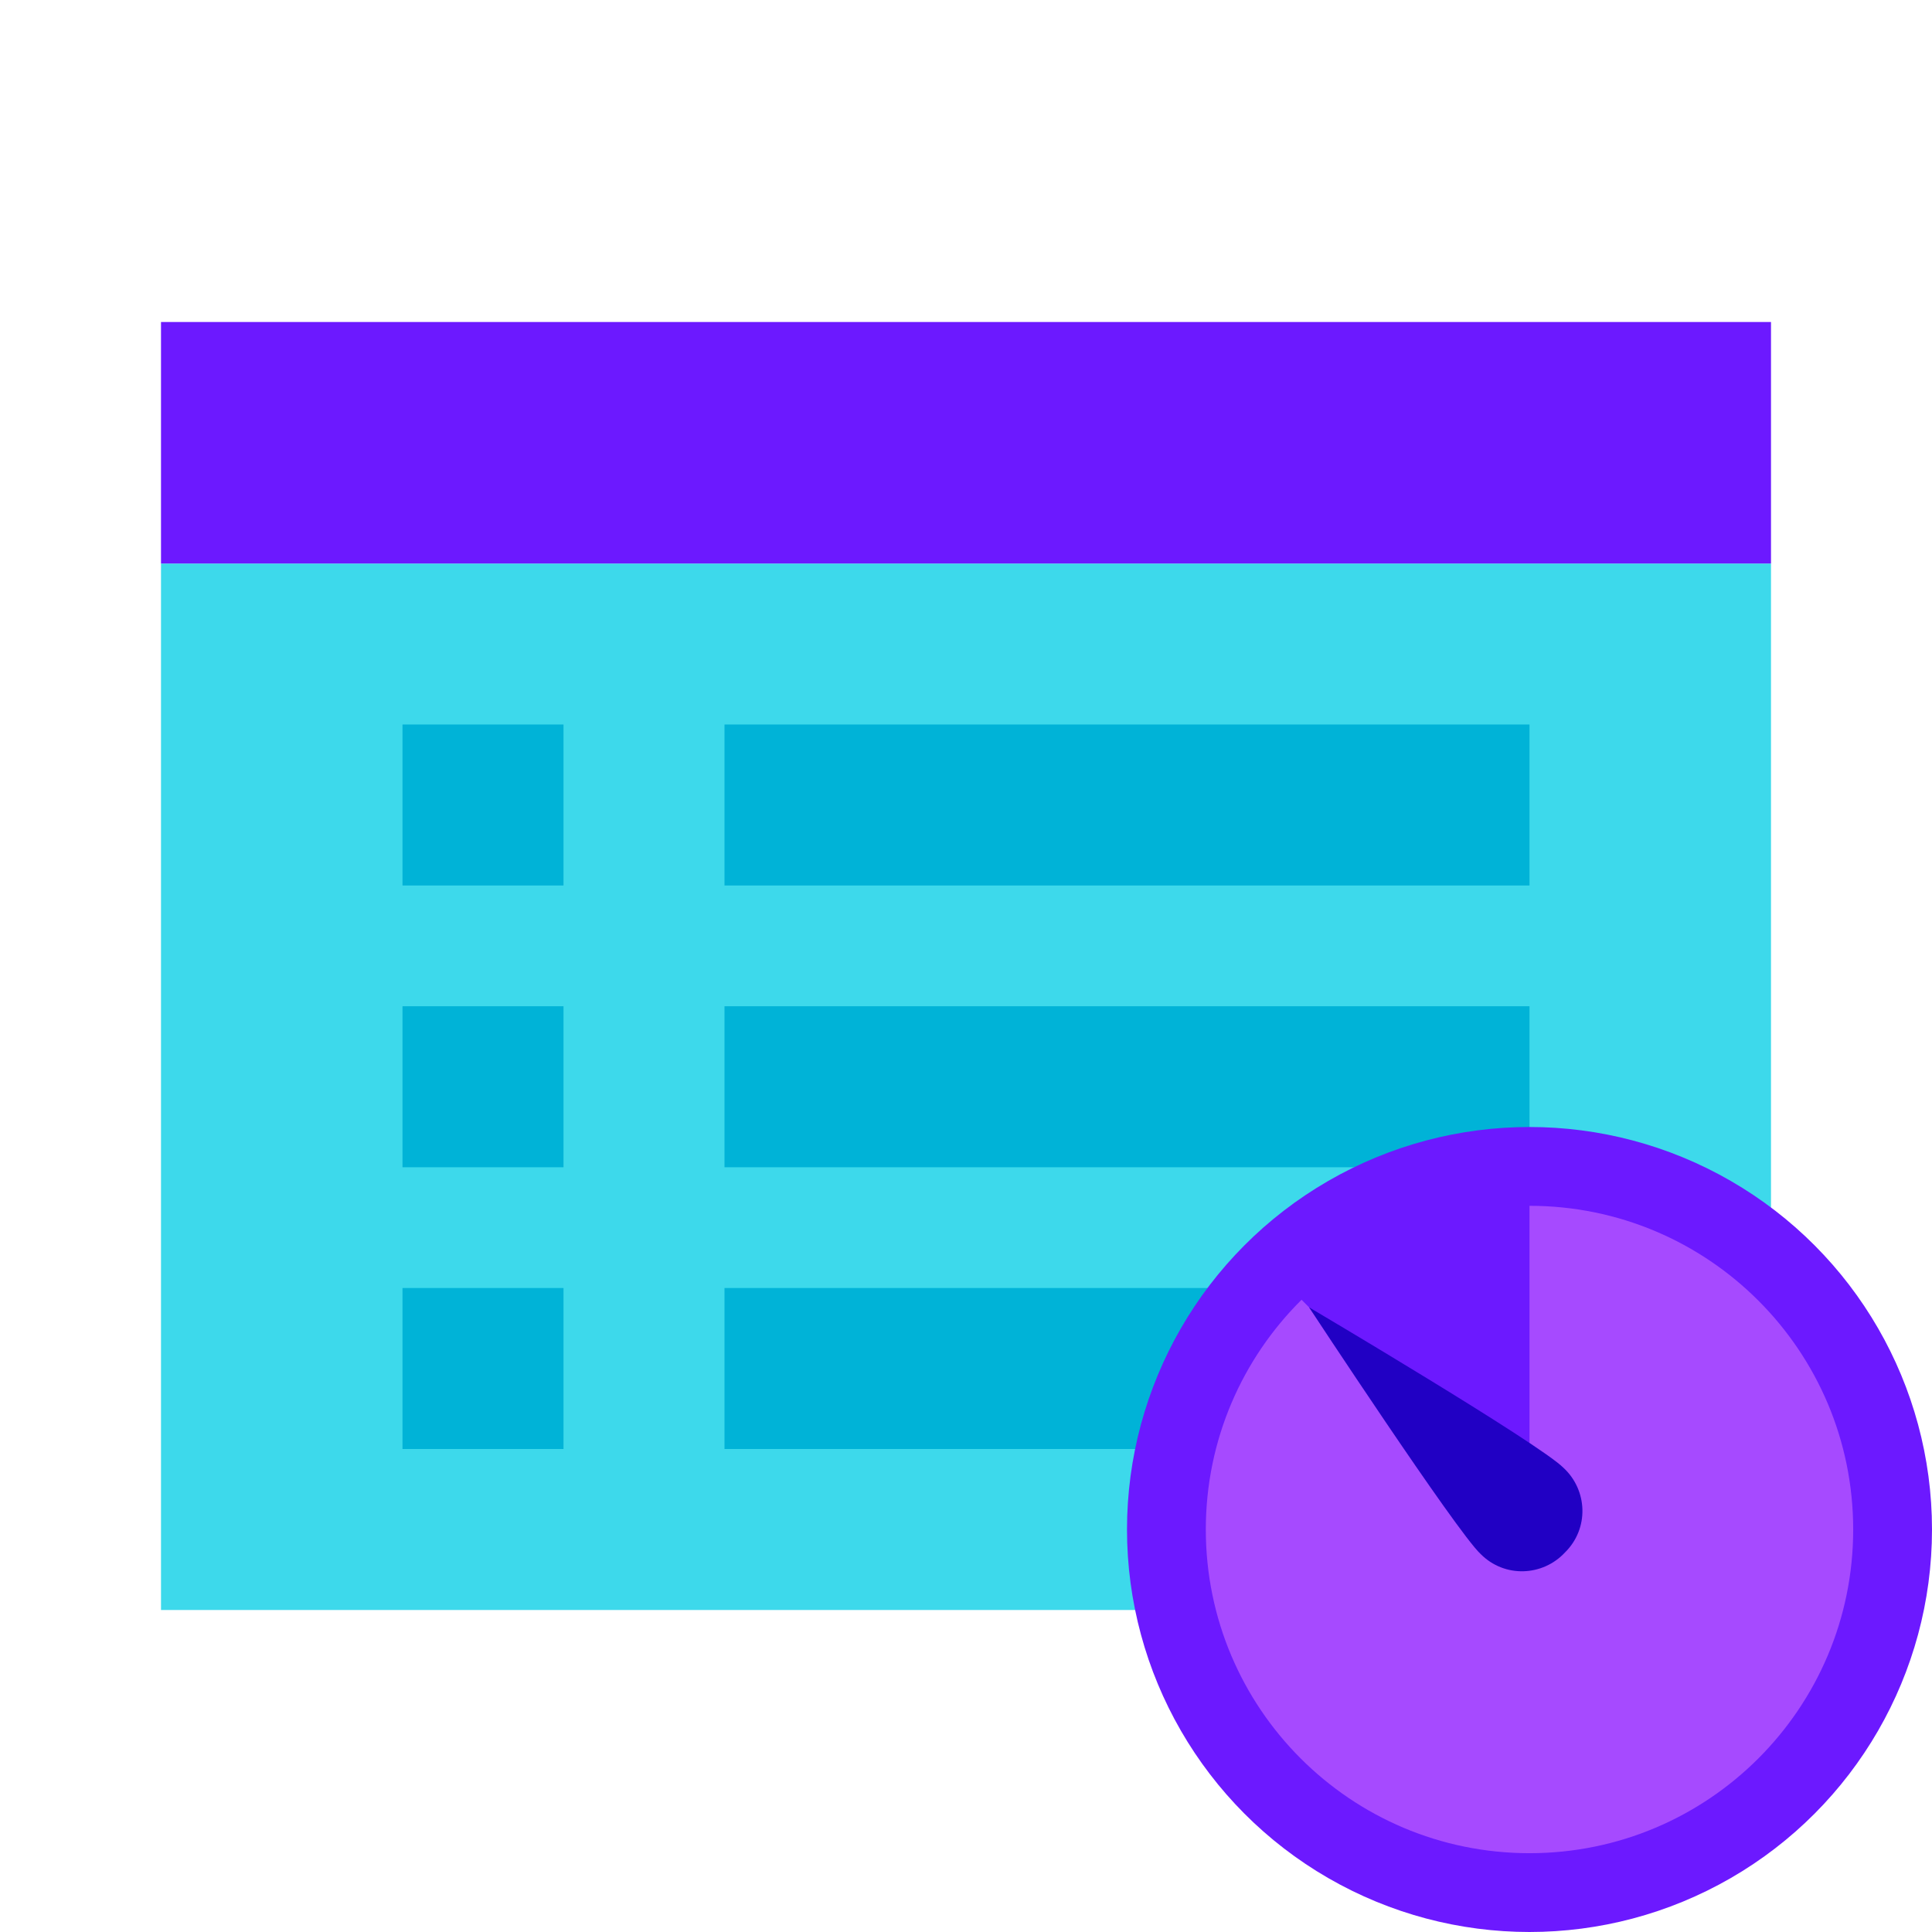
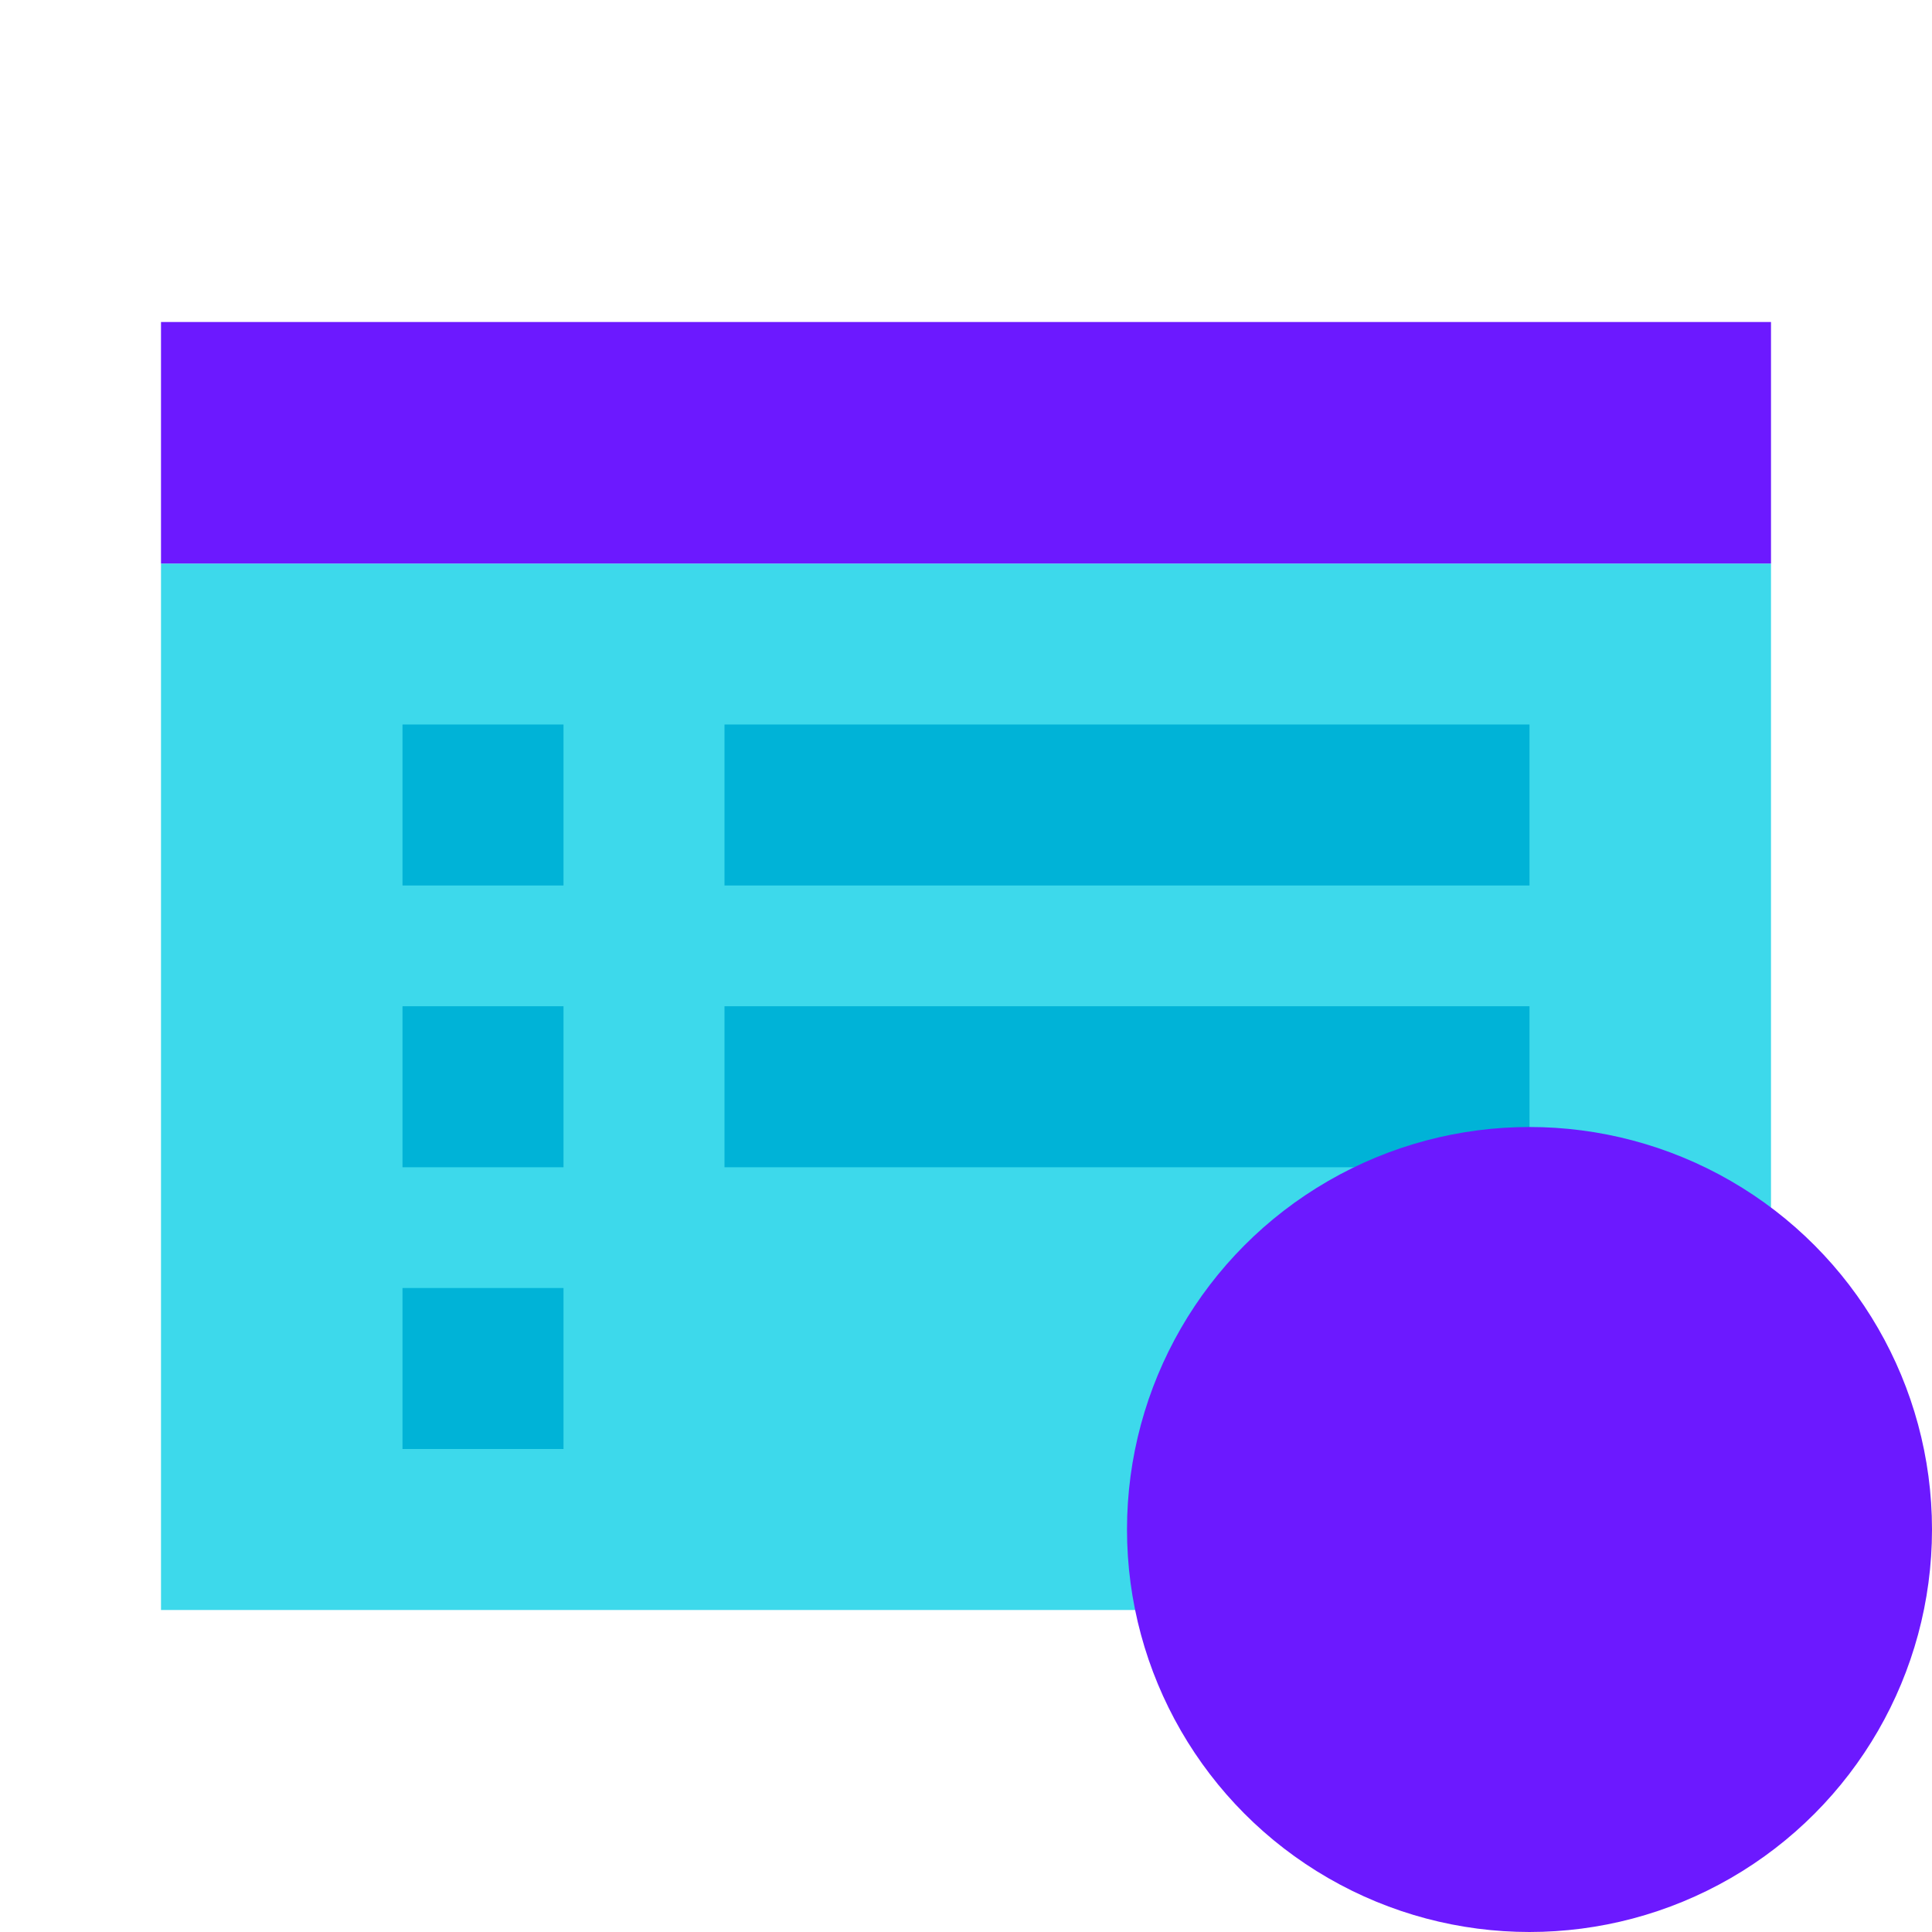
<svg xmlns="http://www.w3.org/2000/svg" viewBox="0 0 48 48" width="48px" height="48px">
  <path fill="#3dd9eb" d="M4,40V14h40v26H4z" />
  <path fill="#00b3d7" d="M38,22H18v-4h20V22z" />
  <path fill="#00b3d7" d="M14,22h-4v-4h4V22z" />
  <path fill="#00b3d7" d="M14,29h-4v-4h4V29z" />
  <path fill="#00b3d7" d="M14,36h-4v-4h4V36z" />
  <path fill="#00b3d7" d="M38,29H18v-4h20V29z" />
-   <path fill="#00b3d7" d="M38,36H18v-4h20V36z" />
  <g>
    <path fill="#6c19ff" d="M44,8v6H4V8H44z" />
  </g>
  <g>
    <circle cx="38" cy="38" r="10" fill="#6c19ff" />
  </g>
  <g>
-     <path fill="#a64aff" d="M38,29.958V38l-5.663-5.708c-1.468,1.457-2.379,3.476-2.379,5.708c0,4.441,3.6,8.042,8.042,8.042 s8.042-3.6,8.042-8.042S42.441,29.958,38,29.958z" />
-   </g>
+     </g>
  <g>
-     <path fill="#2100c4" d="M38.846,36.469c0.597,0.554,0.64,1.504,0.037,2.1c-0.554,0.597-1.504,0.64-2.1,0.037 c-0.597-0.554-4.261-6.127-4.261-6.127S38.249,35.865,38.846,36.469z" />
-   </g>
+     </g>
</svg>